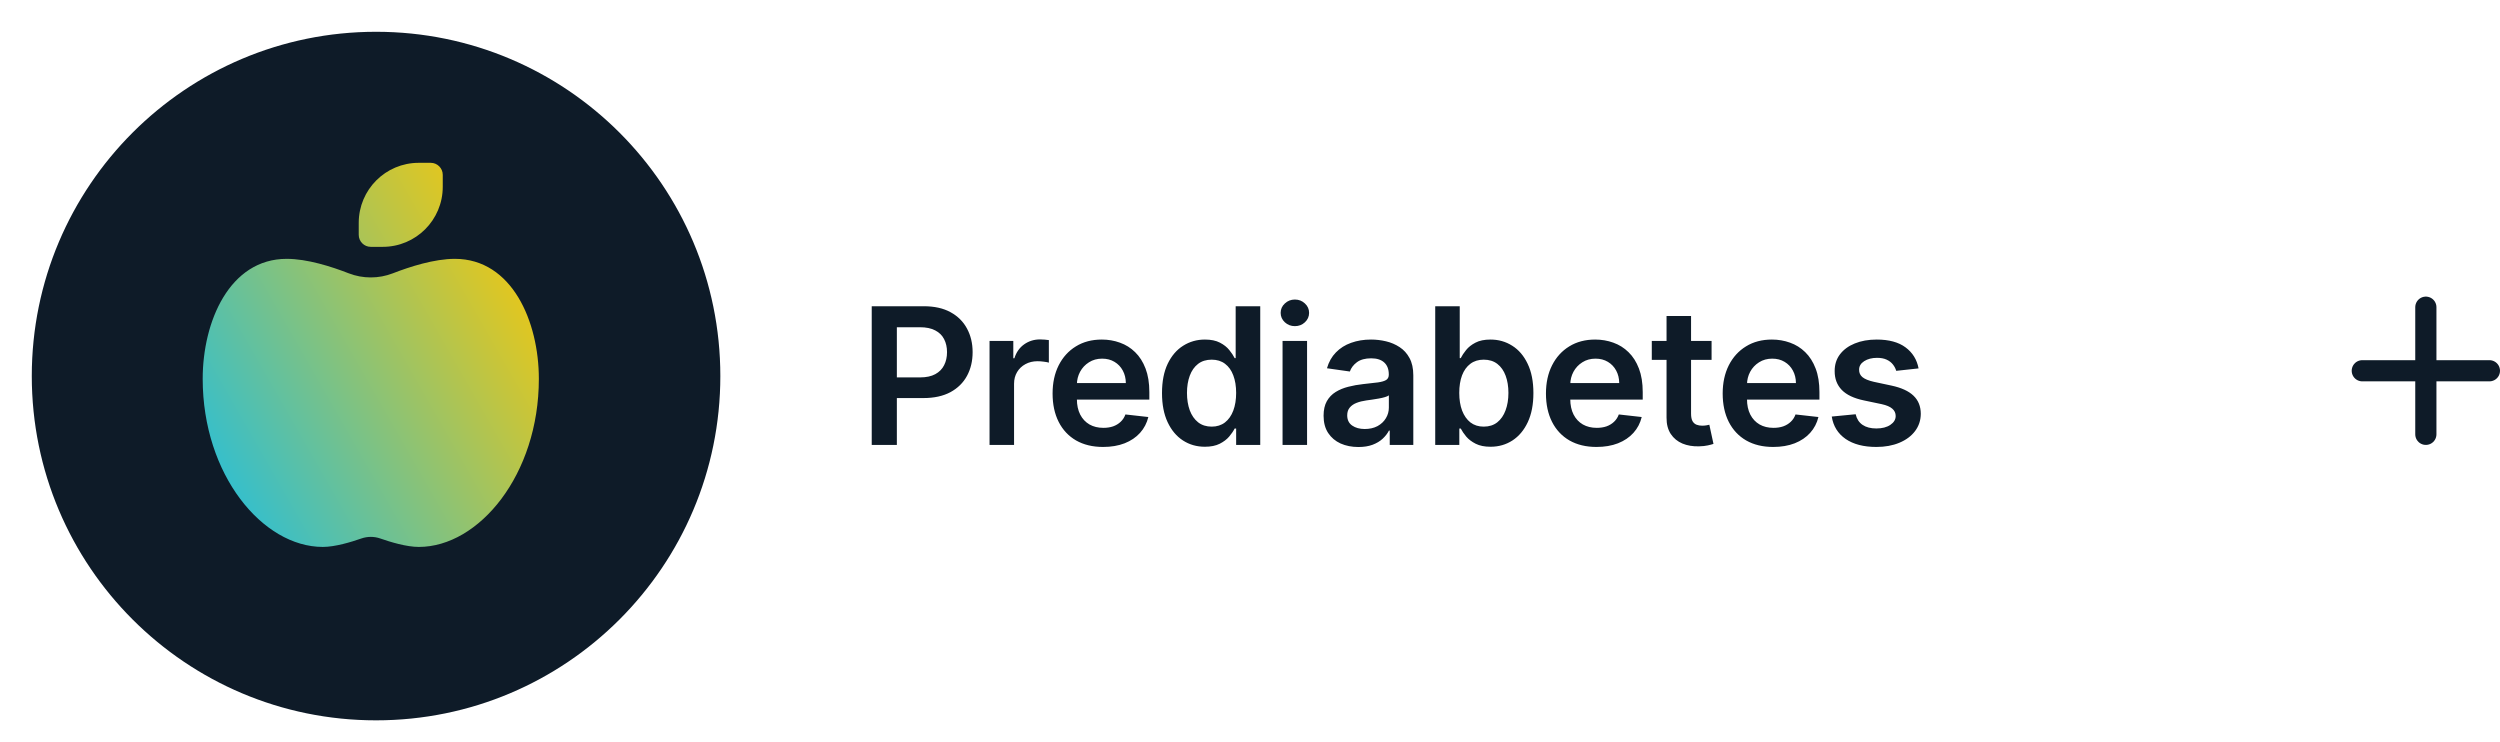
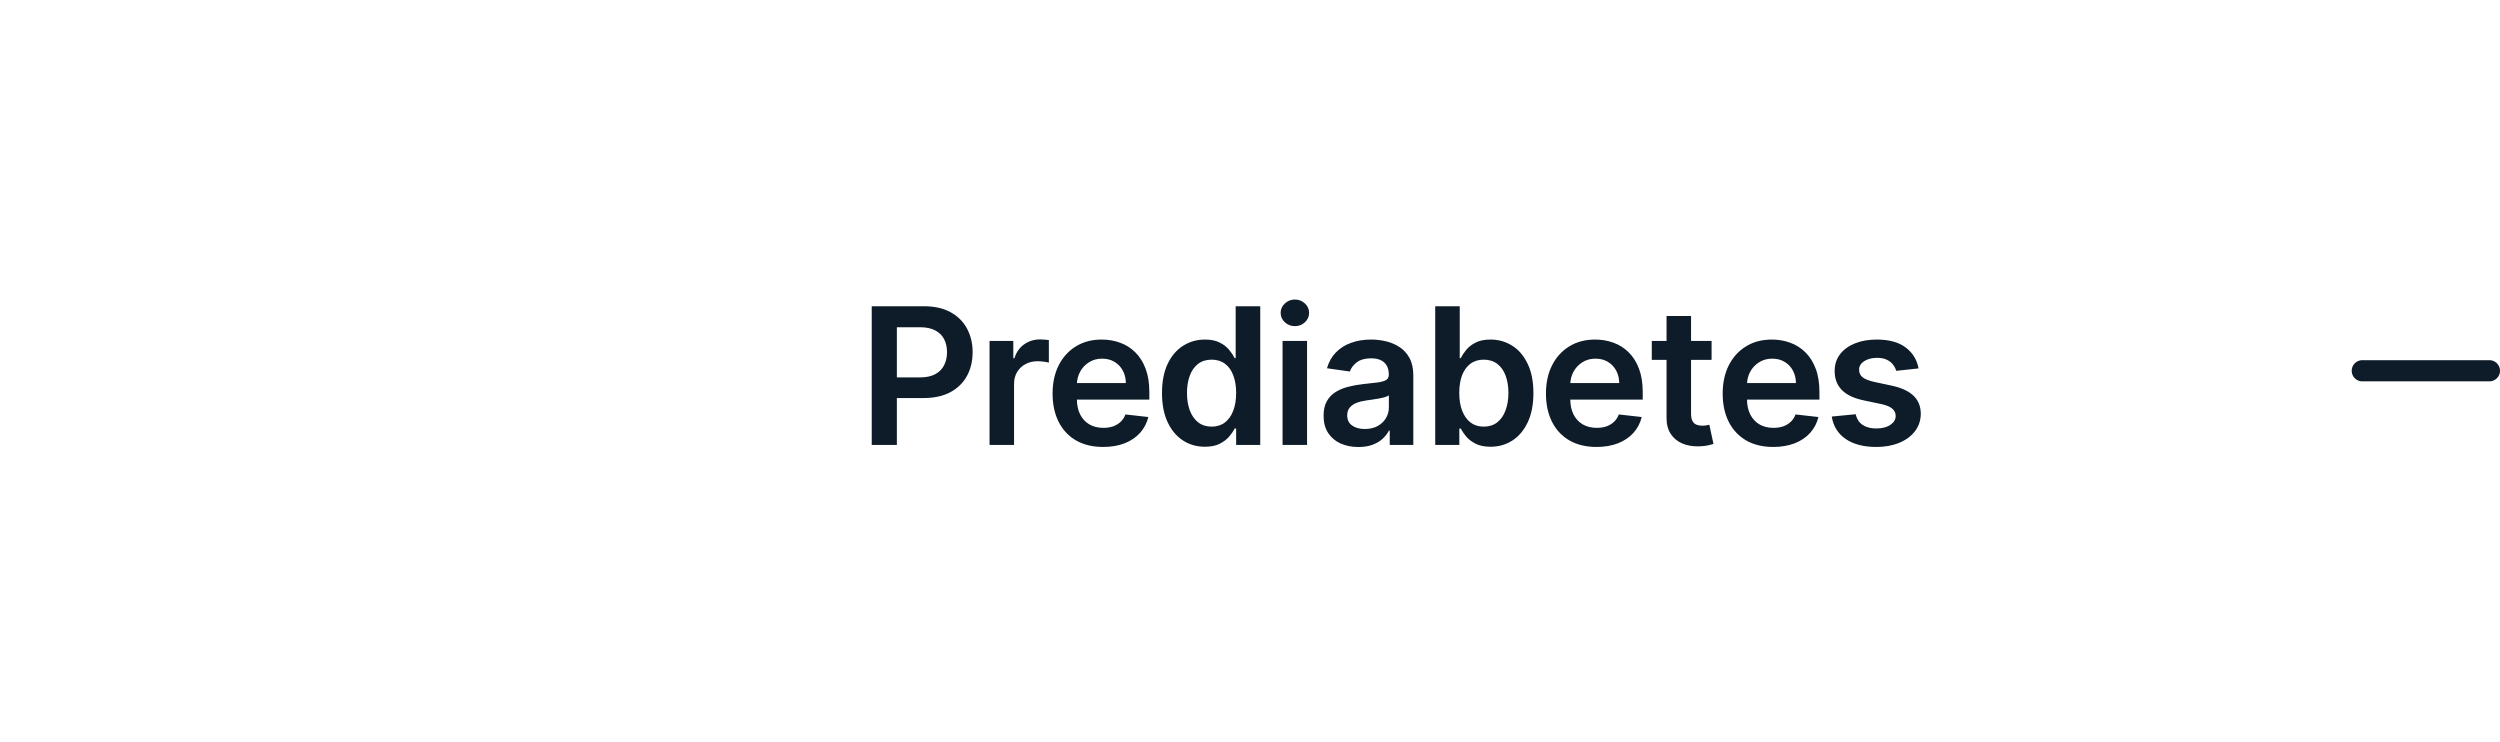
<svg xmlns="http://www.w3.org/2000/svg" width="236" height="70" viewBox="0 0 236 70" fill="none">
-   <path d="M3 35.5C3 17.551 17.551 3 35.5 3C53.449 3 68 17.551 68 35.5C68 53.449 53.449 68 35.5 68C17.551 68 3 53.449 3 35.5Z" fill="#0E1B28" />
-   <path d="M34.997 23.302C34.374 23.302 33.864 22.792 33.864 22.169V21.036C33.864 17.905 36.4 15.37 39.53 15.37H40.663C41.286 15.37 41.796 15.88 41.796 16.503V17.636C41.796 20.767 39.261 23.302 36.13 23.302H34.997ZM19.134 35.766C19.134 30.363 21.662 24.435 27.066 24.435C28.999 24.435 31.294 25.165 32.922 25.802C34.254 26.319 35.748 26.319 37.08 25.802C38.701 25.172 41.003 24.435 42.936 24.435C48.34 24.435 50.868 30.363 50.868 35.766C50.868 44.831 45.203 51.63 39.537 51.63C38.368 51.63 36.839 51.163 35.89 50.83C35.316 50.632 34.693 50.632 34.119 50.83C33.17 51.163 31.64 51.63 30.472 51.63C24.799 51.63 19.134 44.831 19.134 35.766Z" fill="url(#paint0_linear_4029_114)" />
  <path d="M82.291 42V28.909H87.2C88.206 28.909 89.05 29.097 89.731 29.472C90.418 29.847 90.935 30.362 91.285 31.018C91.638 31.671 91.815 32.412 91.815 33.243C91.815 34.082 91.638 34.828 91.285 35.48C90.931 36.132 90.409 36.646 89.719 37.021C89.028 37.391 88.178 37.577 87.168 37.577H83.915V35.627H86.849C87.437 35.627 87.918 35.525 88.293 35.32C88.668 35.116 88.945 34.834 89.124 34.477C89.308 34.119 89.399 33.707 89.399 33.243C89.399 32.778 89.308 32.369 89.124 32.016C88.945 31.662 88.666 31.387 88.287 31.191C87.912 30.991 87.428 30.891 86.836 30.891H84.663V42H82.291ZM93.413 42V32.182H95.656V33.818H95.759C95.938 33.251 96.245 32.815 96.679 32.508C97.118 32.197 97.619 32.041 98.181 32.041C98.309 32.041 98.452 32.048 98.61 32.06C98.772 32.069 98.906 32.084 99.012 32.105V34.234C98.914 34.2 98.759 34.17 98.546 34.144C98.337 34.114 98.135 34.099 97.939 34.099C97.517 34.099 97.137 34.191 96.801 34.374C96.468 34.553 96.206 34.803 96.014 35.122C95.823 35.442 95.727 35.81 95.727 36.228V42H93.413ZM104.132 42.192C103.148 42.192 102.297 41.987 101.581 41.578C100.87 41.165 100.322 40.581 99.939 39.827C99.555 39.068 99.364 38.175 99.364 37.148C99.364 36.139 99.555 35.252 99.939 34.489C100.327 33.722 100.868 33.126 101.562 32.7C102.257 32.269 103.073 32.054 104.01 32.054C104.616 32.054 105.187 32.152 105.724 32.348C106.265 32.54 106.742 32.838 107.155 33.243C107.573 33.648 107.901 34.163 108.14 34.79C108.378 35.412 108.498 36.153 108.498 37.014V37.724H100.45V36.164H106.28C106.275 35.721 106.18 35.327 105.992 34.981C105.805 34.632 105.542 34.357 105.206 34.157C104.873 33.957 104.486 33.856 104.042 33.856C103.569 33.856 103.154 33.972 102.796 34.202C102.438 34.428 102.159 34.726 101.959 35.097C101.763 35.463 101.662 35.866 101.658 36.305V37.666C101.658 38.237 101.763 38.727 101.971 39.136C102.18 39.541 102.472 39.852 102.847 40.07C103.222 40.283 103.661 40.389 104.164 40.389C104.501 40.389 104.805 40.342 105.078 40.249C105.351 40.151 105.587 40.008 105.787 39.82C105.988 39.633 106.139 39.401 106.241 39.124L108.402 39.367C108.265 39.938 108.005 40.436 107.622 40.862C107.243 41.284 106.757 41.612 106.165 41.847C105.572 42.077 104.895 42.192 104.132 42.192ZM113.739 42.173C112.967 42.173 112.277 41.974 111.668 41.578C111.058 41.182 110.577 40.606 110.223 39.852C109.869 39.098 109.693 38.182 109.693 37.104C109.693 36.013 109.872 35.092 110.229 34.342C110.592 33.588 111.08 33.019 111.693 32.636C112.307 32.248 112.991 32.054 113.745 32.054C114.32 32.054 114.793 32.152 115.164 32.348C115.535 32.54 115.829 32.772 116.046 33.045C116.264 33.313 116.432 33.567 116.551 33.805H116.647V28.909H118.967V42H116.692V40.453H116.551C116.432 40.692 116.259 40.945 116.033 41.214C115.808 41.478 115.509 41.704 115.139 41.891C114.768 42.079 114.301 42.173 113.739 42.173ZM114.384 40.274C114.874 40.274 115.292 40.142 115.637 39.878C115.982 39.609 116.244 39.236 116.423 38.759C116.602 38.282 116.692 37.726 116.692 37.091C116.692 36.456 116.602 35.904 116.423 35.435C116.249 34.967 115.989 34.602 115.644 34.342C115.303 34.082 114.883 33.952 114.384 33.952C113.869 33.952 113.438 34.087 113.093 34.355C112.748 34.624 112.488 34.994 112.313 35.467C112.139 35.94 112.051 36.481 112.051 37.091C112.051 37.705 112.139 38.252 112.313 38.734C112.492 39.211 112.754 39.588 113.1 39.865C113.449 40.138 113.877 40.274 114.384 40.274ZM121.073 42V32.182H123.387V42H121.073ZM122.236 30.788C121.87 30.788 121.555 30.667 121.29 30.424C121.026 30.177 120.894 29.881 120.894 29.535C120.894 29.186 121.026 28.89 121.29 28.647C121.555 28.4 121.87 28.276 122.236 28.276C122.607 28.276 122.923 28.4 123.183 28.647C123.447 28.89 123.579 29.186 123.579 29.535C123.579 29.881 123.447 30.177 123.183 30.424C122.923 30.667 122.607 30.788 122.236 30.788ZM128.232 42.198C127.61 42.198 127.049 42.087 126.551 41.866C126.056 41.64 125.664 41.307 125.375 40.869C125.089 40.43 124.946 39.889 124.946 39.245C124.946 38.691 125.049 38.233 125.253 37.871C125.458 37.508 125.737 37.219 126.09 37.001C126.444 36.784 126.843 36.62 127.286 36.509C127.733 36.394 128.196 36.311 128.673 36.26C129.248 36.2 129.715 36.147 130.073 36.1C130.431 36.049 130.691 35.972 130.853 35.87C131.019 35.764 131.102 35.599 131.102 35.378V35.34C131.102 34.858 130.959 34.485 130.674 34.221C130.388 33.957 129.977 33.825 129.44 33.825C128.873 33.825 128.424 33.948 128.091 34.195C127.763 34.443 127.541 34.734 127.426 35.071L125.266 34.764C125.436 34.168 125.718 33.669 126.11 33.269C126.502 32.864 126.981 32.561 127.548 32.361C128.115 32.156 128.741 32.054 129.427 32.054C129.9 32.054 130.371 32.109 130.84 32.22C131.308 32.331 131.737 32.514 132.125 32.77C132.512 33.021 132.823 33.364 133.058 33.799C133.296 34.234 133.416 34.777 133.416 35.429V42H131.191V40.651H131.115C130.974 40.924 130.776 41.18 130.52 41.418C130.269 41.653 129.951 41.842 129.568 41.987C129.188 42.128 128.743 42.198 128.232 42.198ZM128.833 40.498C129.297 40.498 129.7 40.406 130.041 40.223C130.382 40.035 130.644 39.788 130.827 39.481C131.014 39.175 131.108 38.84 131.108 38.478V37.321C131.036 37.381 130.912 37.436 130.737 37.487C130.567 37.538 130.375 37.583 130.162 37.621C129.949 37.66 129.738 37.694 129.529 37.724C129.321 37.754 129.139 37.779 128.986 37.8C128.641 37.847 128.332 37.924 128.059 38.031C127.786 38.137 127.571 38.286 127.414 38.478C127.256 38.666 127.177 38.908 127.177 39.207C127.177 39.633 127.333 39.955 127.644 40.172C127.955 40.389 128.351 40.498 128.833 40.498ZM135.485 42V28.909H137.799V33.805H137.895C138.014 33.567 138.182 33.313 138.399 33.045C138.617 32.772 138.911 32.54 139.282 32.348C139.652 32.152 140.125 32.054 140.701 32.054C141.459 32.054 142.143 32.248 142.752 32.636C143.366 33.019 143.852 33.588 144.21 34.342C144.572 35.092 144.753 36.013 144.753 37.104C144.753 38.182 144.576 39.098 144.223 39.852C143.869 40.606 143.387 41.182 142.778 41.578C142.169 41.974 141.478 42.173 140.707 42.173C140.145 42.173 139.678 42.079 139.307 41.891C138.936 41.704 138.638 41.478 138.412 41.214C138.191 40.945 138.018 40.692 137.895 40.453H137.76V42H135.485ZM137.754 37.091C137.754 37.726 137.843 38.282 138.022 38.759C138.206 39.236 138.468 39.609 138.809 39.878C139.154 40.142 139.571 40.274 140.061 40.274C140.573 40.274 141.001 40.138 141.346 39.865C141.691 39.588 141.951 39.211 142.126 38.734C142.305 38.252 142.395 37.705 142.395 37.091C142.395 36.481 142.307 35.94 142.132 35.467C141.958 34.994 141.698 34.624 141.353 34.355C141.007 34.087 140.577 33.952 140.061 33.952C139.567 33.952 139.147 34.082 138.802 34.342C138.457 34.602 138.195 34.967 138.016 35.435C137.841 35.904 137.754 36.456 137.754 37.091ZM150.707 42.192C149.723 42.192 148.872 41.987 148.156 41.578C147.445 41.165 146.897 40.581 146.514 39.827C146.13 39.068 145.938 38.175 145.938 37.148C145.938 36.139 146.13 35.252 146.514 34.489C146.902 33.722 147.443 33.126 148.137 32.7C148.832 32.269 149.648 32.054 150.585 32.054C151.191 32.054 151.762 32.152 152.299 32.348C152.84 32.54 153.317 32.838 153.73 33.243C154.148 33.648 154.476 34.163 154.715 34.79C154.953 35.412 155.073 36.153 155.073 37.014V37.724H147.025V36.164H152.855C152.85 35.721 152.755 35.327 152.567 34.981C152.38 34.632 152.117 34.357 151.781 34.157C151.448 33.957 151.061 33.856 150.617 33.856C150.144 33.856 149.729 33.972 149.371 34.202C149.013 34.428 148.734 34.726 148.534 35.097C148.338 35.463 148.237 35.866 148.233 36.305V37.666C148.233 38.237 148.338 38.727 148.546 39.136C148.755 39.541 149.047 39.852 149.422 40.07C149.797 40.283 150.236 40.389 150.739 40.389C151.076 40.389 151.38 40.342 151.653 40.249C151.926 40.151 152.162 40.008 152.362 39.82C152.563 39.633 152.714 39.401 152.816 39.124L154.977 39.367C154.84 39.938 154.581 40.436 154.197 40.862C153.818 41.284 153.332 41.612 152.74 41.847C152.147 42.077 151.47 42.192 150.707 42.192ZM161.573 32.182V33.972H155.929V32.182H161.573ZM157.322 29.829H159.636V39.047C159.636 39.358 159.683 39.597 159.777 39.763C159.875 39.925 160.003 40.035 160.16 40.095C160.318 40.155 160.493 40.185 160.684 40.185C160.829 40.185 160.961 40.174 161.081 40.153C161.204 40.131 161.298 40.112 161.362 40.095L161.752 41.904C161.628 41.947 161.452 41.994 161.221 42.045C160.996 42.096 160.719 42.126 160.39 42.134C159.811 42.151 159.289 42.064 158.824 41.872C158.36 41.676 157.991 41.374 157.719 40.965C157.45 40.555 157.318 40.044 157.322 39.43V29.829ZM167.389 42.192C166.405 42.192 165.555 41.987 164.839 41.578C164.127 41.165 163.58 40.581 163.196 39.827C162.813 39.068 162.621 38.175 162.621 37.148C162.621 36.139 162.813 35.252 163.196 34.489C163.584 33.722 164.125 33.126 164.82 32.7C165.514 32.269 166.33 32.054 167.268 32.054C167.873 32.054 168.444 32.152 168.981 32.348C169.522 32.54 169.999 32.838 170.413 33.243C170.83 33.648 171.158 34.163 171.397 34.79C171.636 35.412 171.755 36.153 171.755 37.014V37.724H163.707V36.164H169.537C169.533 35.721 169.437 35.327 169.249 34.981C169.062 34.632 168.8 34.357 168.463 34.157C168.131 33.957 167.743 33.856 167.3 33.856C166.827 33.856 166.411 33.972 166.053 34.202C165.695 34.428 165.416 34.726 165.216 35.097C165.02 35.463 164.92 35.866 164.916 36.305V37.666C164.916 38.237 165.02 38.727 165.229 39.136C165.438 39.541 165.729 39.852 166.104 40.07C166.479 40.283 166.918 40.389 167.421 40.389C167.758 40.389 168.063 40.342 168.335 40.249C168.608 40.151 168.845 40.008 169.045 39.82C169.245 39.633 169.396 39.401 169.499 39.124L171.659 39.367C171.523 39.938 171.263 40.436 170.879 40.862C170.5 41.284 170.014 41.612 169.422 41.847C168.83 42.077 168.152 42.192 167.389 42.192ZM181.113 34.777L179.003 35.007C178.944 34.794 178.839 34.594 178.69 34.406C178.545 34.219 178.349 34.068 178.102 33.952C177.855 33.837 177.552 33.78 177.194 33.78C176.713 33.78 176.308 33.884 175.98 34.093C175.656 34.302 175.496 34.572 175.5 34.905C175.496 35.19 175.6 35.423 175.814 35.602C176.031 35.781 176.389 35.928 176.887 36.043L178.562 36.401C179.491 36.601 180.181 36.918 180.633 37.353C181.089 37.788 181.319 38.356 181.323 39.06C181.319 39.678 181.138 40.223 180.78 40.696C180.426 41.165 179.934 41.531 179.304 41.795C178.673 42.06 177.948 42.192 177.13 42.192C175.929 42.192 174.961 41.94 174.228 41.438C173.495 40.93 173.059 40.225 172.918 39.322L175.174 39.104C175.277 39.548 175.494 39.882 175.826 40.108C176.159 40.334 176.591 40.447 177.124 40.447C177.674 40.447 178.115 40.334 178.447 40.108C178.784 39.882 178.952 39.603 178.952 39.271C178.952 38.989 178.843 38.757 178.626 38.574C178.413 38.391 178.081 38.25 177.629 38.152L175.954 37.8C175.012 37.604 174.316 37.274 173.864 36.81C173.412 36.341 173.189 35.749 173.193 35.033C173.189 34.428 173.353 33.903 173.685 33.46C174.022 33.013 174.488 32.668 175.085 32.425C175.686 32.178 176.378 32.054 177.162 32.054C178.313 32.054 179.218 32.299 179.879 32.789C180.544 33.279 180.955 33.942 181.113 34.777Z" fill="#0E1B28" />
-   <path d="M229 29V41" stroke="#0E1B28" stroke-width="2" stroke-linecap="round" stroke-linejoin="round" />
  <path d="M223 35H235" stroke="#0E1B28" stroke-width="2" stroke-linecap="round" stroke-linejoin="round" />
  <defs>
    <linearGradient id="paint0_linear_4029_114" x1="13.78" y1="52" x2="55.677" y2="28.059" gradientUnits="userSpaceOnUse">
      <stop stop-color="#02BCFF" />
      <stop offset="1" stop-color="#FFC802" />
    </linearGradient>
  </defs>
</svg>